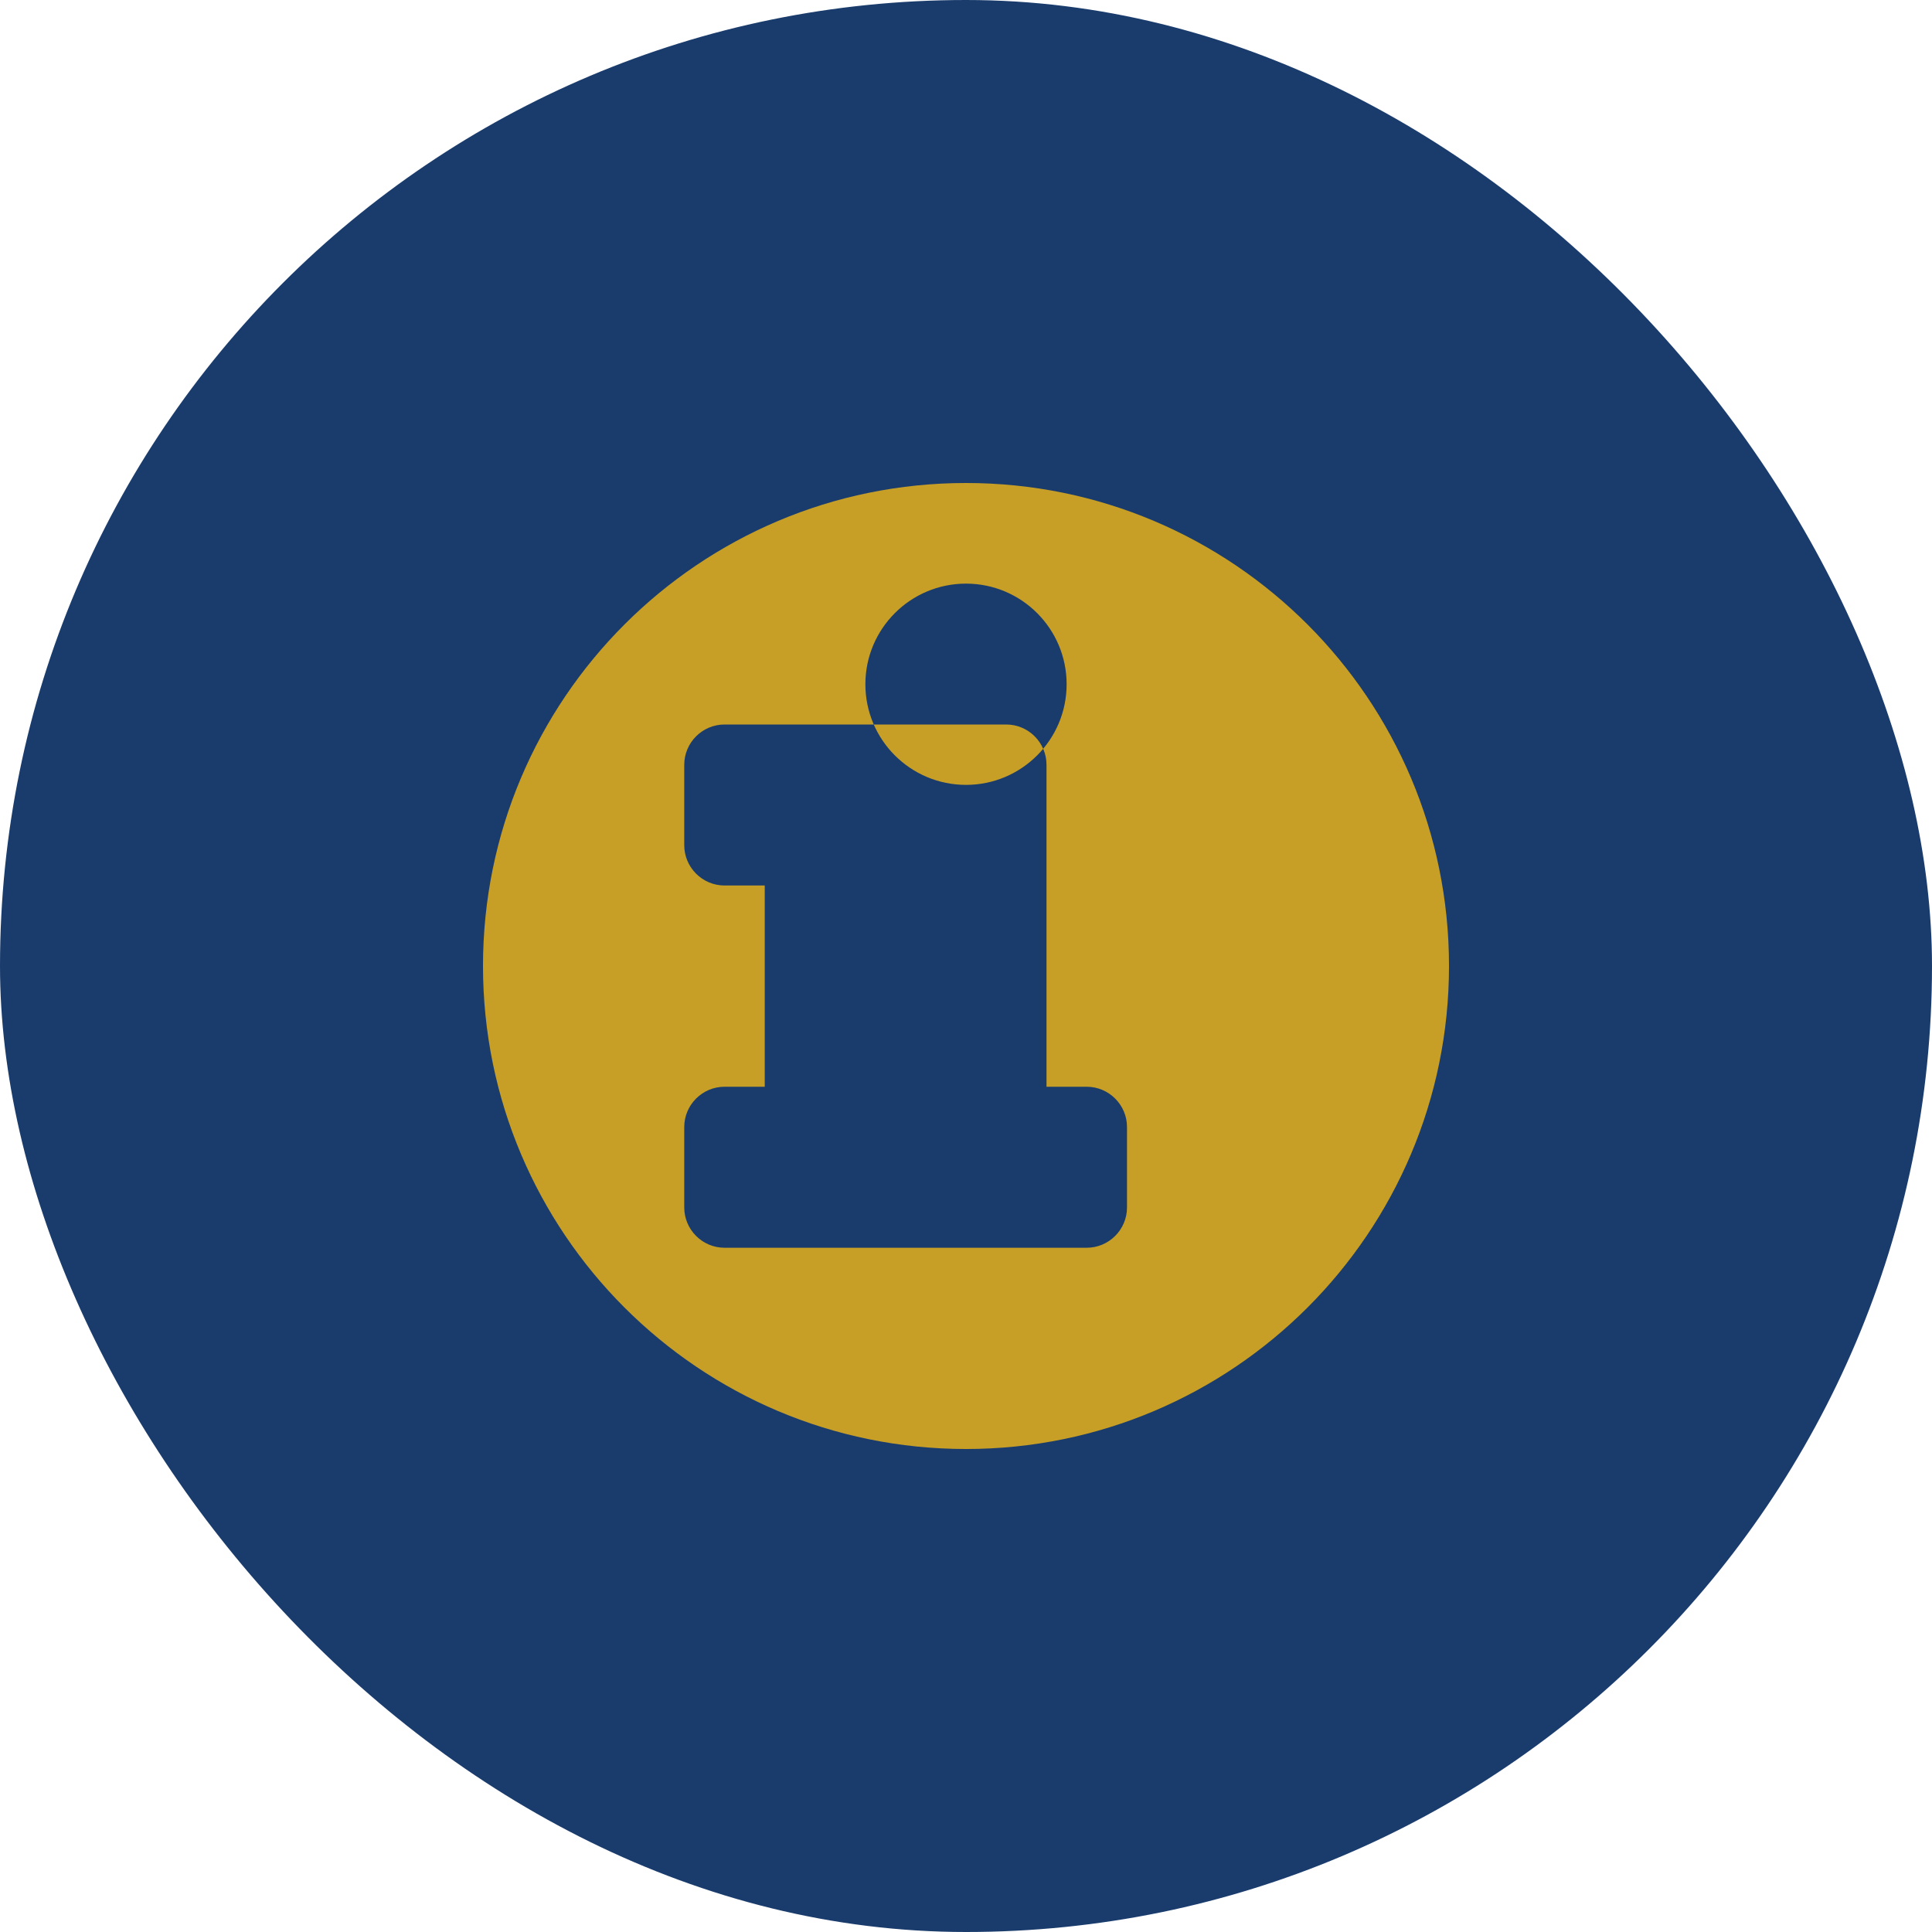
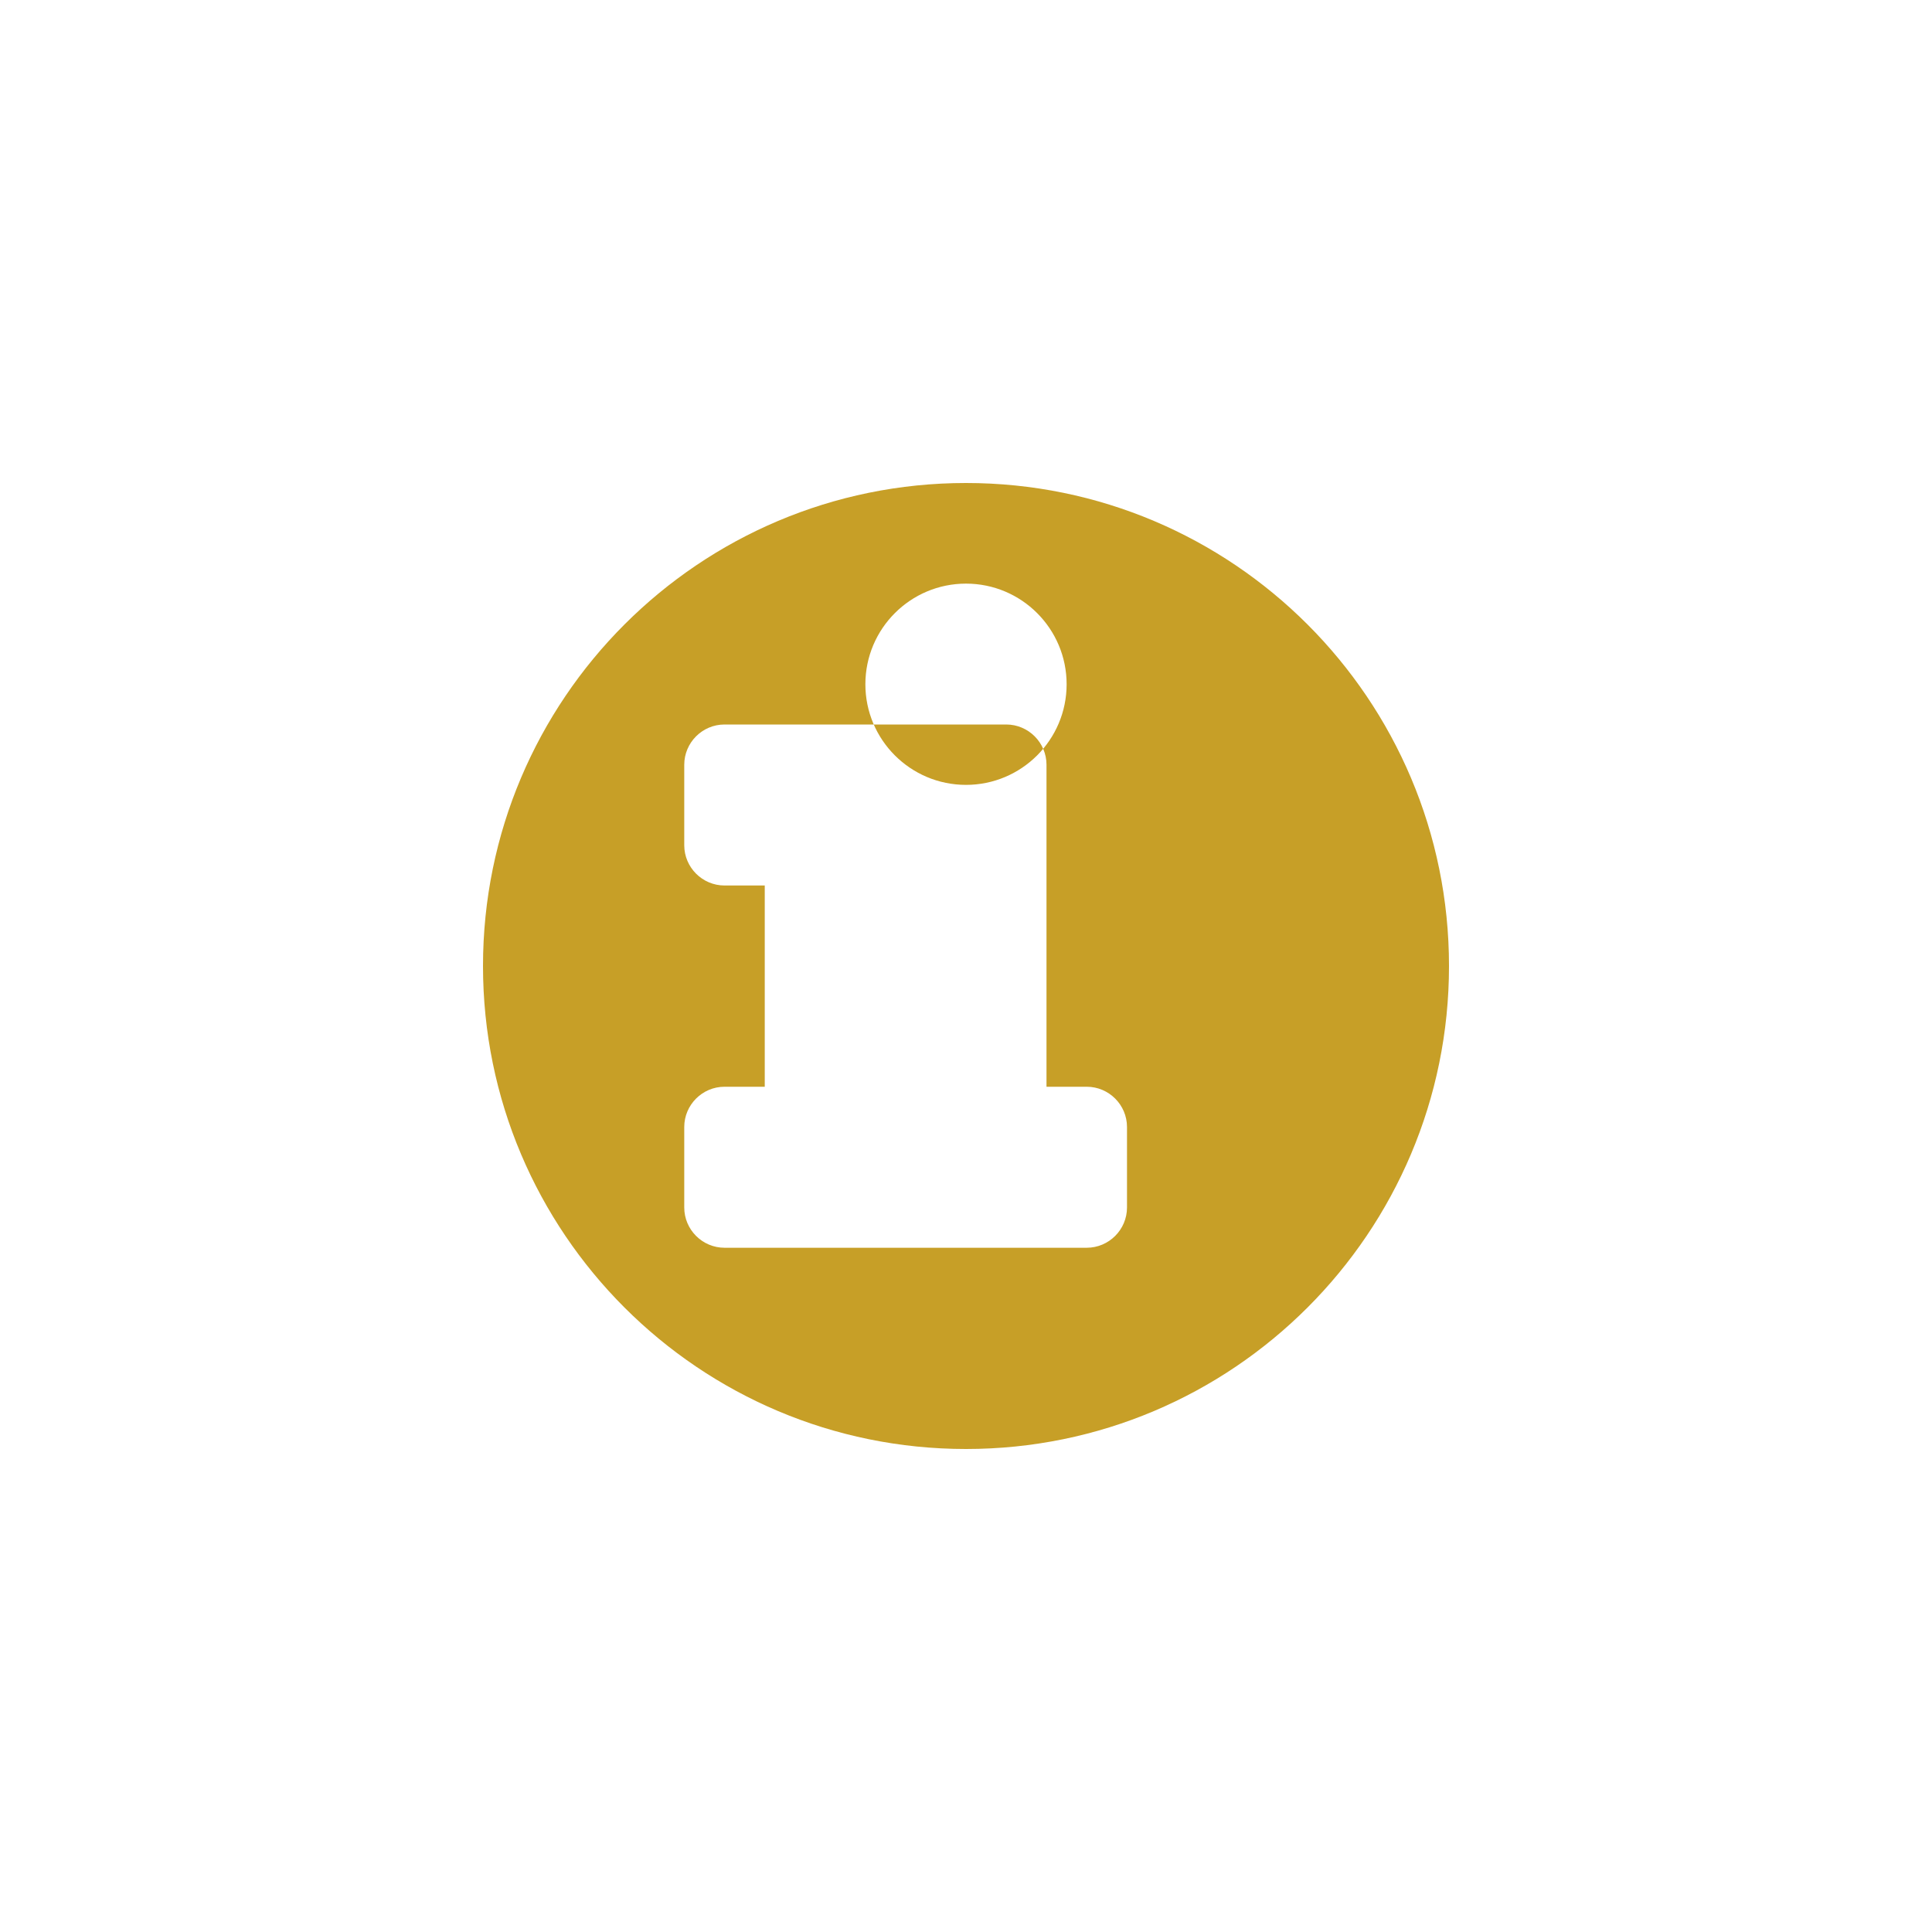
<svg xmlns="http://www.w3.org/2000/svg" width="48" height="48" viewBox="0 0 48 48" fill="none">
-   <rect width="48" height="48" rx="24" fill="#1a3c6d" />
-   <path d="M24 12C17.373 12 12 17.373 12 24C12 30.627 17.373 36 24 36C30.627 36 36 30.627 36 24C36 17.373 30.627 12 24 12ZM24 14.5C25.38 14.5 26.5 15.62 26.5 17C26.5 18.38 25.38 19.5 24 19.5C22.62 19.5 21.5 18.38 21.5 17C21.5 15.62 22.62 14.5 24 14.5ZM30 31H18C17.45 31 17 30.55 17 30V28C17 27.45 17.45 27 18 27H19V22H18C17.45 22 17 21.55 17 21V19C17 18.45 17.45 18 18 18H25C25.55 18 26 18.45 26 19V27H27C27.55 27 28 27.45 28 28V30C28 30.55 27.55 31 27 31H30C30.55 31 31 30.55 31 30V28C31 27.45 30.55 27 30 27V21C30 20.45 29.55 20 29 20H28C27.45 20 27 20.45 27 21V27H28C28.55 27 29 27.45 29 28V30C29 30.55 28.55 31 28 31H30Z" fill="#c79f27" />
+   <path d="M24 12C17.373 12 12 17.373 12 24C12 30.627 17.373 36 24 36C30.627 36 36 30.627 36 24C36 17.373 30.627 12 24 12ZM24 14.5C25.38 14.5 26.5 15.62 26.5 17C26.5 18.38 25.38 19.5 24 19.5C22.62 19.5 21.5 18.38 21.5 17C21.5 15.62 22.62 14.5 24 14.5ZM30 31H18C17.45 31 17 30.55 17 30V28C17 27.45 17.45 27 18 27H19V22H18C17.45 22 17 21.55 17 21V19C17 18.45 17.45 18 18 18H25C25.55 18 26 18.45 26 19V27H27C27.55 27 28 27.45 28 28V30C28 30.55 27.55 31 27 31H30C30.55 31 31 30.55 31 30V28C31 27.45 30.55 27 30 27V21C30 20.45 29.55 20 29 20H28C27.45 20 27 20.45 27 21V27H28C28.55 27 29 27.45 29 28V30C29 30.55 28.55 31 28 31Z" fill="#c79f27" />
</svg>